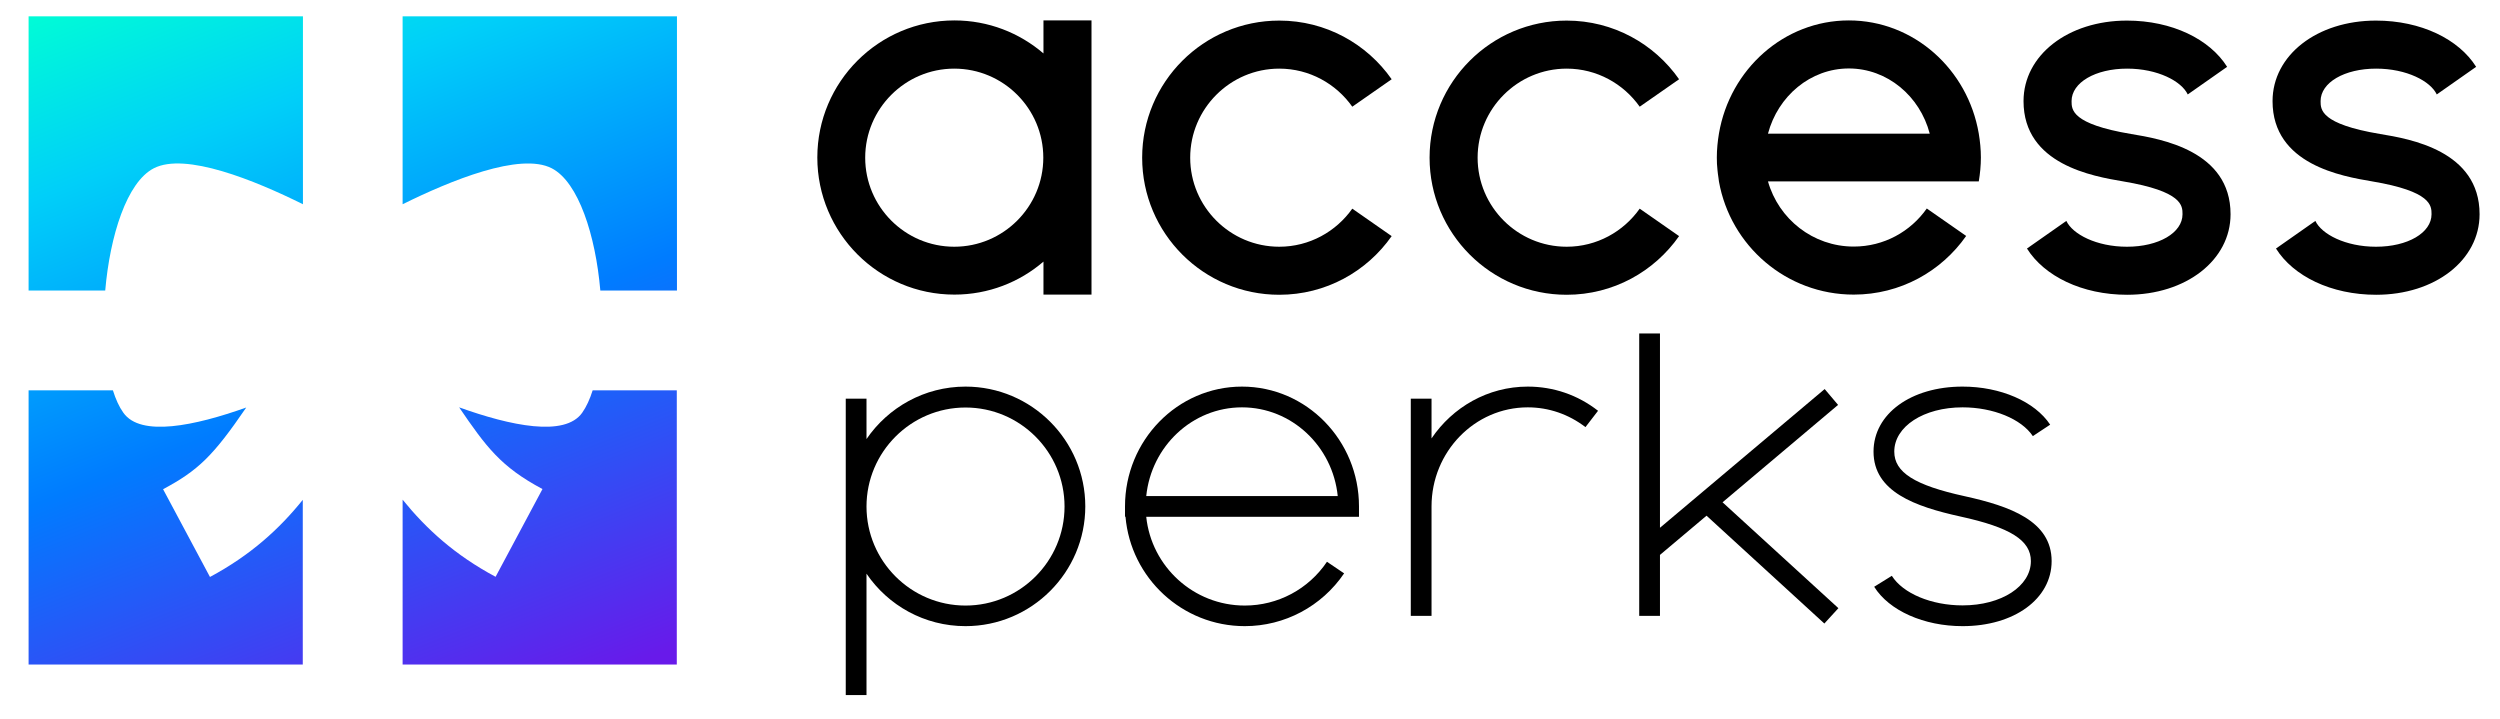
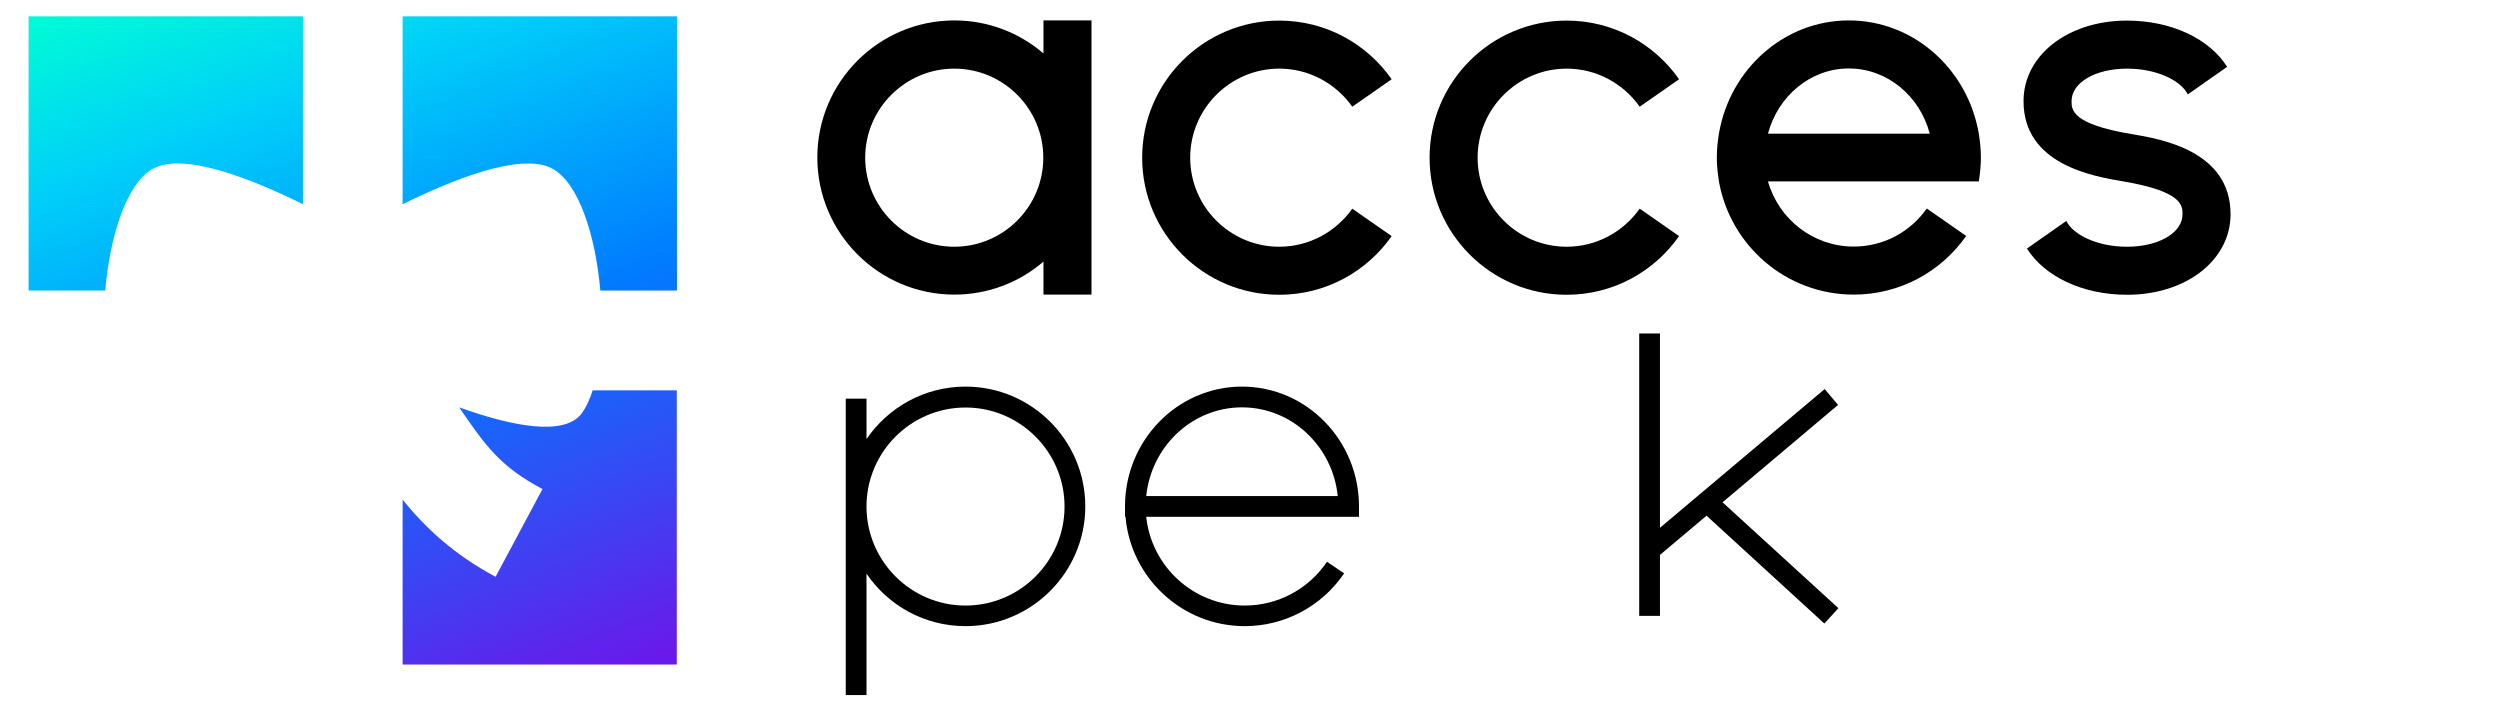
<svg xmlns="http://www.w3.org/2000/svg" version="1.1" id="Layer_1" x="0px" y="0px" viewBox="0 0 153 44" style="enable-background:new 0 0 153 44;" xml:space="preserve">
  <style type="text/css"> .st0{fill:url(#SVGID_1_);} .st1{fill:url(#SVGID_2_);} .st2{fill:url(#SVGID_3_);} .st3{fill:url(#SVGID_4_);} </style>
  <g>
    <path d="M63.86,1.25v2.02c-1.47-1.26-3.37-2.02-5.45-2.02c-4.63,0-8.39,3.76-8.39,8.39c0,4.63,3.76,8.39,8.39,8.39 c2.08,0,3.99-0.76,5.45-2.02v2.02h2.94V1.25H63.86z M58.4,15.1c-3.01,0-5.45-2.45-5.45-5.45s2.45-5.45,5.45-5.45 c3.01,0,5.45,2.45,5.45,5.45S61.41,15.1,58.4,15.1z" />
    <path d="M78.29,15.1c-3.01,0-5.45-2.45-5.45-5.45s2.45-5.45,5.45-5.45c1.85,0,3.48,0.93,4.47,2.33l2.41-1.68 c-1.52-2.17-4.03-3.59-6.88-3.59c-4.63,0-8.39,3.76-8.39,8.39s3.76,8.39,8.39,8.39c2.85,0,5.36-1.42,6.88-3.59l-2.41-1.68 C81.77,14.17,80.14,15.1,78.29,15.1z" />
    <path d="M95.88,15.1c-3.01,0-5.45-2.45-5.45-5.45s2.45-5.45,5.45-5.45c1.85,0,3.48,0.93,4.47,2.33l2.41-1.68 c-1.52-2.17-4.03-3.59-6.88-3.59c-4.63,0-8.39,3.76-8.39,8.39s3.76,8.39,8.39,8.39c2.85,0,5.36-1.42,6.88-3.59l-2.41-1.68 C99.36,14.17,97.73,15.1,95.88,15.1z" />
    <path d="M121.1,11.11c0.08-0.48,0.13-0.97,0.13-1.47c0-0.5-0.05-0.99-0.13-1.47c-0.67-3.93-3.98-6.92-7.95-6.92 s-7.28,2.99-7.95,6.92c-0.08,0.48-0.13,0.97-0.13,1.47c0,0.26,0.01,0.52,0.04,0.77c0.01,0.16,0.04,0.31,0.06,0.47 c0.01,0.08,0.02,0.16,0.03,0.23h0c0.7,3.93,4.12,6.92,8.25,6.92c2.85,0,5.36-1.42,6.88-3.59l-2.41-1.68 c-0.99,1.41-2.62,2.33-4.47,2.33c-2.5,0-4.6-1.69-5.25-3.99h9.89H121.1z M108.2,8.18c0.61-2.3,2.6-3.99,4.95-3.99 s4.35,1.69,4.95,3.99H108.2z" />
    <path d="M130.42,8.2c-3.64-0.61-3.64-1.49-3.64-2.01c0-1.14,1.46-1.99,3.4-1.99c1.87,0,3.33,0.77,3.71,1.58l2.41-1.69 c-1.06-1.69-3.37-2.83-6.13-2.83c-3.61,0-6.33,2.12-6.33,4.93c0,3.89,4.27,4.6,6.09,4.91c3.64,0.61,3.64,1.49,3.64,2.01 c0,1.14-1.46,1.99-3.4,1.99c-1.87,0-3.33-0.77-3.71-1.58l-2.41,1.69c1.06,1.69,3.37,2.83,6.13,2.83c3.61,0,6.33-2.12,6.33-4.93 C136.51,9.22,132.24,8.5,130.42,8.2z" />
-     <path d="M145.66,8.2c-3.64-0.61-3.64-1.49-3.64-2.01c0-1.14,1.46-1.99,3.4-1.99c1.87,0,3.33,0.77,3.71,1.58l2.41-1.69 c-1.06-1.69-3.37-2.83-6.13-2.83c-3.61,0-6.33,2.12-6.33,4.93c0,3.89,4.27,4.6,6.09,4.91c3.64,0.61,3.64,1.49,3.64,2.01 c0,1.14-1.46,1.99-3.4,1.99c-1.87,0-3.33-0.77-3.71-1.58l-2.41,1.69c1.06,1.69,3.37,2.83,6.13,2.83c3.61,0,6.33-2.12,6.33-4.93 C151.75,9.22,147.48,8.5,145.66,8.2z" />
  </g>
  <path d="M70.45,33.06" />
  <path d="M59.09,23.66c-2.52,0-4.74,1.28-6.06,3.21V24.4h-1.27v18.14h1.27v-7.43c1.32,1.94,3.54,3.21,6.06,3.21 c4.04,0,7.33-3.29,7.33-7.33C66.42,26.95,63.13,23.66,59.09,23.66z M59.09,37.06c-3.34,0-6.06-2.72-6.06-6.06 c0-3.34,2.72-6.06,6.06-6.06s6.06,2.72,6.06,6.06C65.15,34.34,62.43,37.06,59.09,37.06z" />
  <path d="M83.17,30.99c0-4.04-3.21-7.33-7.16-7.33c-3.95,0-7.16,3.29-7.16,7.33v0.63h0.03c0.32,3.75,3.47,6.7,7.3,6.7 c2.44,0,4.71-1.21,6.08-3.23l-1.05-0.71c-1.13,1.68-3.01,2.68-5.03,2.68c-3.13,0-5.71-2.38-6.03-5.43h13.02V30.99z M70.15,30.36 c0.31-3.05,2.82-5.43,5.86-5.43s5.55,2.38,5.86,5.43H70.15z" />
  <polygon points="111.65,38.16 112.51,37.22 105.42,30.74 112.49,24.78 111.67,23.81 101.59,32.3 101.59,20.41 100.32,20.41 100.32,37.69 101.59,37.69 101.59,33.96 104.44,31.56 " />
-   <path d="M120.11,38.32c-2.37,0-4.5-0.95-5.41-2.41l1.08-0.67c0.68,1.08,2.42,1.81,4.33,1.81c2.38,0,4.18-1.17,4.18-2.71 c0-1.27-1.25-2.06-4.32-2.73c-2.76-0.61-5.31-1.51-5.31-3.97c0-2.31,2.29-3.98,5.45-3.98c2.32,0,4.42,0.91,5.36,2.33l-1.06,0.7 c-0.7-1.05-2.43-1.76-4.3-1.76c-2.38,0-4.18,1.17-4.18,2.71c0,1.27,1.25,2.06,4.32,2.73c2.76,0.61,5.31,1.51,5.31,3.97 C125.56,36.65,123.27,38.32,120.11,38.32z" />
-   <path d="M93.5,23.66c-2.44,0-4.6,1.26-5.89,3.17V24.4h-1.27v13.29h1.27v-6.7c0-3.34,2.64-6.06,5.89-6.06c1.28,0,2.5,0.42,3.53,1.21 l0.77-1C96.56,24.17,95.07,23.66,93.5,23.66z" />
  <g>
    <linearGradient id="SVGID_1_" gradientUnits="userSpaceOnUse" x1="-3.027" y1="2.13" x2="15.699" y2="49.772">
      <stop offset="0" style="stop-color:#00FFD4" />
      <stop offset="0.22" style="stop-color:#00CFF9" />
      <stop offset="0.56" style="stop-color:#007CFF" />
      <stop offset="1" style="stop-color:#681AEA" />
    </linearGradient>
-     <path class="st0" d="M12.85,35.31l-2.87-5.37c2.15-1.15,3.06-2.03,5.09-5c-3.15,1.12-6.46,1.82-7.52,0.32 c-0.26-0.36-0.47-0.83-0.64-1.37H1.75v16.78h16.78V30.59C17.09,32.38,15.33,33.98,12.85,35.31z" />
    <linearGradient id="SVGID_2_" gradientUnits="userSpaceOnUse" x1="17.942" y1="-6.113" x2="36.669" y2="41.53">
      <stop offset="0" style="stop-color:#00FFD4" />
      <stop offset="0.22" style="stop-color:#00CFF9" />
      <stop offset="0.56" style="stop-color:#007CFF" />
      <stop offset="1" style="stop-color:#681AEA" />
    </linearGradient>
    <path class="st1" d="M28.1,24.93c1.66,2.43,2.55,3.64,5.1,5l-2.87,5.37c-2.49-1.33-4.24-2.93-5.69-4.72v10.09h16.78V23.89h-5.15 c-0.17,0.54-0.38,1-0.64,1.37C34.57,26.76,31.25,26.06,28.1,24.93z" />
    <linearGradient id="SVGID_3_" gradientUnits="userSpaceOnUse" x1="5.907" y1="-1.382" x2="24.633" y2="46.26">
      <stop offset="0" style="stop-color:#00FFD4" />
      <stop offset="0.22" style="stop-color:#00CFF9" />
      <stop offset="0.56" style="stop-color:#007CFF" />
      <stop offset="1" style="stop-color:#681AEA" />
    </linearGradient>
    <path class="st2" d="M9.41,10.3c1.93-1,6.19,0.74,9.13,2.2V1H1.75v16.78h4.69C6.73,14.43,7.76,11.15,9.41,10.3z" />
    <linearGradient id="SVGID_4_" gradientUnits="userSpaceOnUse" x1="26.636" y1="-9.53" x2="45.362" y2="38.113">
      <stop offset="0" style="stop-color:#00FFD4" />
      <stop offset="0.22" style="stop-color:#00CFF9" />
      <stop offset="0.56" style="stop-color:#007CFF" />
      <stop offset="1" style="stop-color:#681AEA" />
    </linearGradient>
    <path class="st3" d="M41.43,1H24.64v11.5c2.93-1.45,7.19-3.2,9.13-2.2c1.64,0.85,2.68,4.12,2.97,7.48h4.69V1z" />
  </g>
</svg>